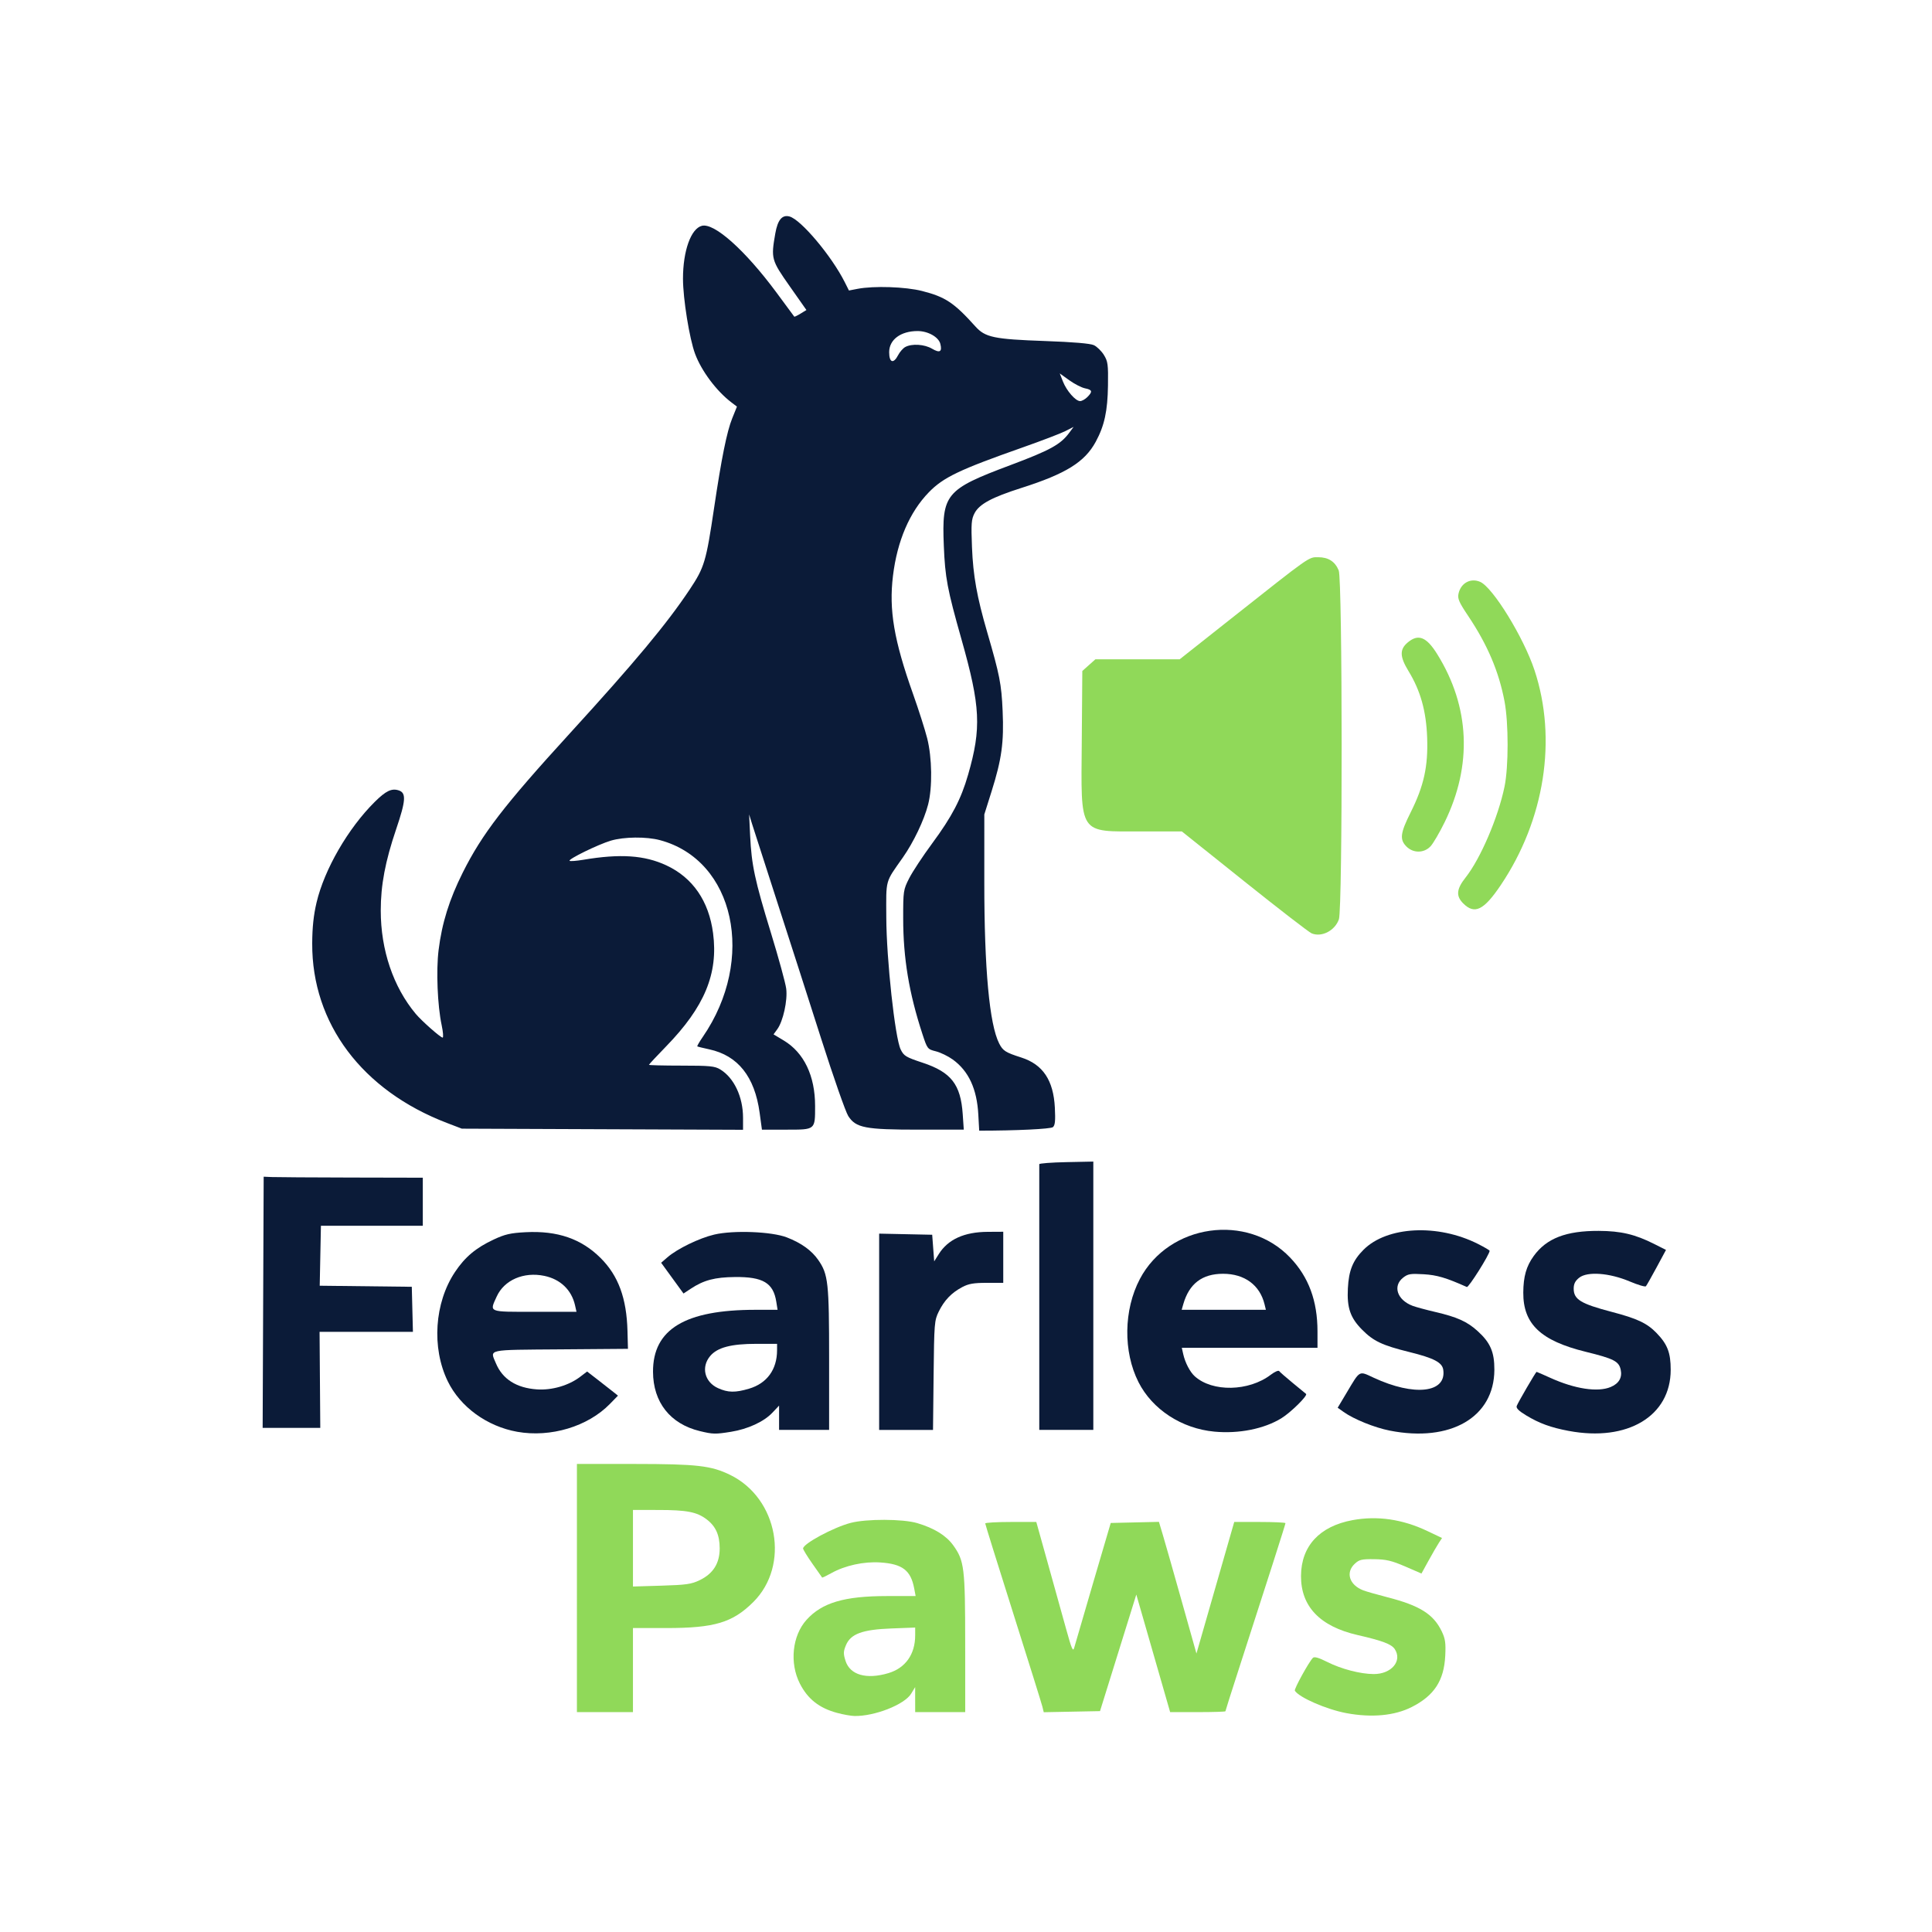
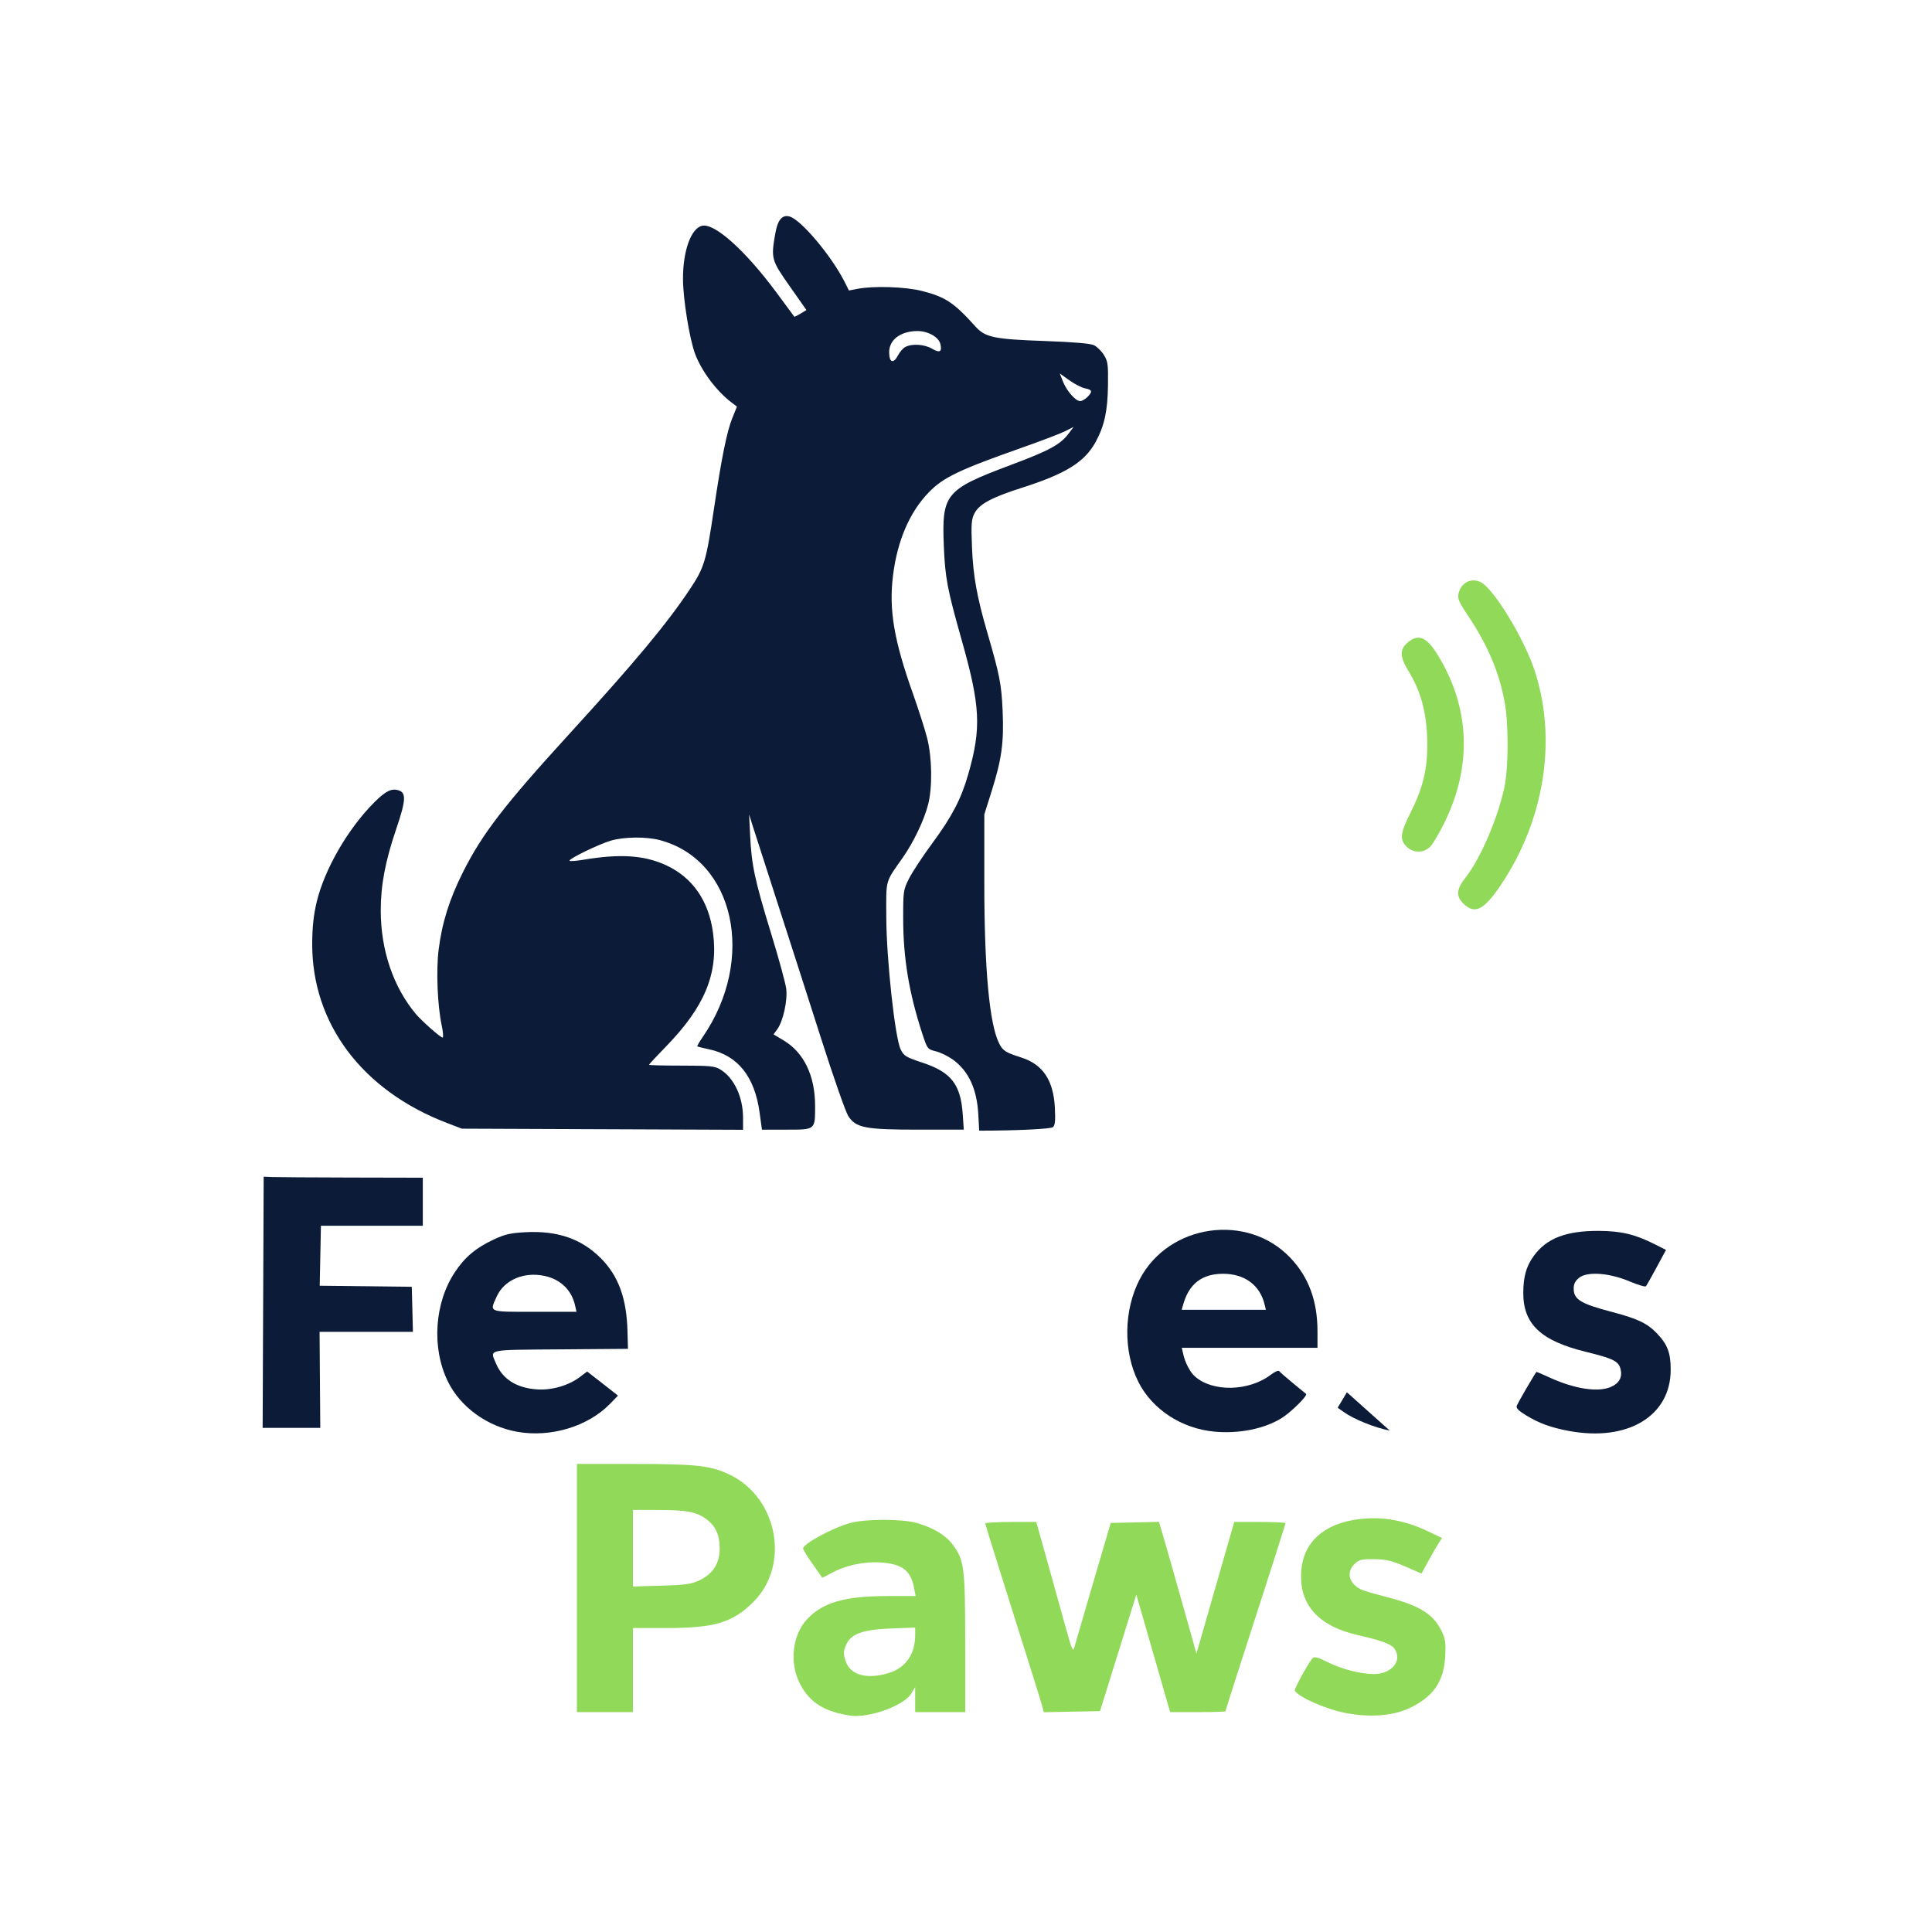
<svg xmlns="http://www.w3.org/2000/svg" xmlns:ns1="http://www.inkscape.org/namespaces/inkscape" xmlns:ns2="http://sodipodi.sourceforge.net/DTD/sodipodi-0.dtd" width="1075" height="1075" viewBox="0 0 284.427 284.427" version="1.1" id="svg12367" ns1:version="1.2.2 (b0a8486541, 2022-12-01)" ns2:docname="logo.svg" ns1:export-filename="icons/fp-180.png" ns1:export-xdpi="16.074419" ns1:export-ydpi="16.074419">
  <ns2:namedview id="namedview12369" pagecolor="#ffffff" bordercolor="#666666" borderopacity="1.0" ns1:showpageshadow="2" ns1:pageopacity="1" ns1:pagecheckerboard="false" ns1:deskcolor="#d1d1d1" ns1:document-units="mm" showgrid="false" ns1:zoom="0.37303778" ns1:cx="274.77109" ns1:cy="463.75999" ns1:window-width="1854" ns1:window-height="1008" ns1:window-x="0" ns1:window-y="0" ns1:window-maximized="1" ns1:current-layer="layer1" />
  <defs id="defs12364" />
  <g ns1:label="Layer 1" ns1:groupmode="layer" id="layer1" transform="translate(4.939,79.258)">
    <g id="g13116" transform="matrix(0.221,0,0,0.221,368.817,80.198)" style="stroke-width:1.197">
      <g id="g10431" style="fill:#90d959;fill-opacity:1;stroke-width:1.197">
        <path style="fill:#90d959;fill-opacity:1;stroke-width:1.197" d="m -754.285,-157.6 c -4.658,-4.658 -4.136,-8.952 2.758,-22.7 8.827,-17.605 11.707,-30.629 11.022,-49.855 -0.63,-17.694 -4.435,-31.253 -12.45,-44.373 -5.848,-9.573 -5.975,-14.407 -0.5,-19.014 7.036,-5.92 12.473,-3.77 19.653,7.772 21.797,35.035 23.515,74.048 4.931,111.999 -3.365,6.871 -7.567,14.057 -9.339,15.968 -4.332,4.674 -11.513,4.765 -16.075,0.202 z" id="path10426" />
        <path style="fill:#90d959;fill-opacity:1;stroke-width:1.197" d="m -716.483,-119.714 c -4.944,-4.944 -4.516,-9.568 1.6,-17.29 9.902,-12.503 21.683,-40 25.915,-60.488 2.736,-13.245 2.736,-42.4 6e-4,-56.821 -3.775,-19.9 -11.35,-37.7 -24.218,-56.908 -6.139,-9.164 -7.159,-11.524 -6.426,-14.862 1.553,-7.072 8.032,-10.597 14.409,-7.84 8.448,3.654 28.966,37.006 36.207,58.855 15.209,45.893 6.766,99.703 -22.461,143.144 -11.299,16.794 -17.444,19.792 -25.027,12.209 z" id="path10424" />
-         <path style="fill:#90d959;fill-opacity:1;stroke-width:1.197" d="m -817.422,-99.746 c -1.759,-0.719 -21.937,-16.294 -44.84,-34.611 l -41.642,-33.303 -26.493,-0.003 c -42.813,-0.004 -40.675,3.212 -40.185,-60.442 l 0.358,-46.444 4.354,-3.889 4.354,-3.889 h 28.074 28.074 l 34.238,-27.08 c 53.367,-42.209 51.539,-40.92 58.021,-40.92 6.791,0 11.199,2.832 13.691,8.798 2.527,6.048 2.637,225.218 0.117,232.41 -2.65,7.563 -11.436,12.107 -18.122,9.372 z" id="path10422" />
      </g>
      <path style="fill:#0b1b38;fill-opacity:1;stroke-width:1.197" d="m -1038.911,31.673 c -0.01,0 -0.274,-4.8 -0.588,-10.667 -0.92,-17.163 -6.431,-29.056 -17.017,-36.725 -3.066,-2.221 -8.126,-4.68 -11.246,-5.466 -5.602,-1.411 -5.713,-1.554 -9.009,-11.619 -8.908,-27.207 -12.768,-50.459 -12.78,-76.978 -0.01,-18.235 0.11,-19.019 3.987,-26.667 2.197,-4.334 9.085,-14.78 15.307,-23.213 13.189,-17.878 19.245,-29.454 23.948,-45.776 8.956,-31.082 8.252,-45.461 -4.42,-90.224 -9.45,-33.382 -10.893,-41.029 -11.758,-62.3 -1.403,-34.496 1.046,-37.466 44.261,-53.672 26.619,-9.983 33.508,-13.767 39.285,-21.582 l 2.907,-3.932 -5.501,2.806 c -3.026,1.544 -15.819,6.437 -28.43,10.875 -42.197,14.849 -52.828,19.931 -62.491,29.874 -12.814,13.185 -21.046,32.335 -23.888,55.569 -2.794,22.849 0.631,42.998 13.432,79.006 3.654,10.279 7.853,23.435 9.331,29.236 3.286,12.897 3.576,32.766 0.645,44.173 -2.685,10.45 -9.688,25.133 -16.855,35.341 -11.947,17.017 -11.113,13.993 -11.011,39.939 0.11,27.903 5.81,80.203 9.581,87.911 2.113,4.319 3.459,5.131 14.67,8.849 18.951,6.285 25.305,14.438 26.66,34.203 l 0.711,10.37 h -29.948 c -35.768,0 -41.908,-1.183 -47,-9.057 -1.758,-2.718 -9.894,-25.943 -18.079,-51.609 -8.185,-25.667 -21.399,-66.767 -29.364,-91.333 -7.965,-24.567 -15.409,-47.667 -16.542,-51.333 l -2.061,-6.667 0.671,14.158 c 0.926,19.529 3.108,29.725 13.866,64.799 5.125,16.707 9.701,33.417 10.17,37.133 0.988,7.825 -2.064,21.678 -5.95,27.014 l -2.489,3.416 6.785,4.074 c 13.502,8.106 20.894,23.544 20.894,43.635 0,16.021 0.301,15.772 -19.085,15.772 h -16.324 l -1.536,-11.265 c -3.279,-24.045 -14.46,-38.117 -33.559,-42.237 -4.123,-0.889 -7.704,-1.773 -7.958,-1.964 -0.254,-0.191 1.379,-3.023 3.63,-6.294 35.621,-51.773 21.271,-117.776 -28.502,-131.092 -9.056,-2.423 -23.981,-2.271 -32.748,0.333 -8.384,2.49 -28.542,12.34 -27.463,13.419 0.403,0.403 4.515,0.095 9.138,-0.684 24.564,-4.138 40.785,-3.048 55.312,3.718 17.602,8.198 28.326,23.767 31.133,45.199 3.526,26.922 -5.677,49.096 -31.308,75.428 -6.269,6.441 -11.398,11.949 -11.398,12.241 0,0.292 9.75,0.533 21.667,0.536 18.979,0.004 22.185,0.321 25.846,2.553 9.169,5.591 15.154,18.308 15.154,32.198 v 7.996 l -93.667,-0.376 -93.667,-0.376 -10,-3.833 c -56.412,-21.624 -89.891,-66.244 -89.661,-119.5 0.046,-10.784 0.907,-18.893 2.9,-27.333 5.226,-22.129 21.016,-49.423 38.777,-67.03 7.37,-7.306 11.201,-9.155 15.885,-7.668 5.185,1.646 4.862,6.701 -1.654,25.909 -7.258,21.395 -10.247,37.198 -10.247,54.18 0,26.283 8.337,50.892 23.305,68.797 3.958,4.734 16.504,15.813 17.907,15.813 0.618,0 0.327,-3.75 -0.647,-8.333 -2.776,-13.067 -3.723,-36.238 -2.041,-49.905 2.217,-18.012 7.128,-33.758 16.144,-51.762 12.854,-25.668 27.564,-44.786 71.302,-92.667 43.456,-47.572 64.665,-73.038 79.905,-95.942 9.715,-14.6 10.864,-18.445 16.157,-54.058 4.95,-33.305 8.528,-51.017 12.086,-59.83 l 3.161,-7.83 -3.639,-2.769 c -9.998,-7.607 -19.945,-20.889 -24.24,-32.368 -3.751,-10.026 -8.066,-36.812 -8.066,-50.072 0,-18.561 5.308,-33.404 12.601,-35.235 8.246,-2.07 28.657,16.147 49.414,44.103 6.534,8.8 11.986,16.182 12.116,16.405 0.13,0.223 2.004,-0.677 4.166,-2 l 3.931,-2.405 -11.114,-15.814 c -12.286,-17.482 -12.544,-18.421 -9.639,-35.1 1.589,-9.122 4.541,-12.689 9.442,-11.407 7.615,1.991 28.099,26.334 36.874,43.82 l 2.759,5.498 5.725,-1.107 c 10.861,-2.1 31.973,-1.392 43.064,1.445 15.469,3.956 21.23,7.792 35.433,23.592 6.57,7.309 12.32,8.51 46.562,9.728 18.638,0.663 29.961,1.623 32.366,2.745 2.035,0.949 5.035,3.872 6.667,6.496 2.669,4.292 2.945,6.339 2.743,20.386 -0.244,17.012 -2.366,26.778 -8.134,37.436 -7.341,13.564 -19.882,21.353 -49.642,30.831 -19.621,6.249 -27.951,10.744 -31.1,16.784 -2.126,4.077 -2.343,6.941 -1.717,22.667 0.757,18.995 3.283,33.091 10.16,56.701 8.294,28.471 9.46,34.416 10.251,52.268 0.933,21.052 -0.598,32.208 -7.367,53.698 l -4.83,15.333 -0.011,45.333 c -0.014,57.398 3.414,94.526 9.902,107.243 2.505,4.91 4.209,5.994 14.713,9.354 14.414,4.612 21.452,15.129 22.386,33.449 0.444,8.709 0.139,11.745 -1.299,12.938 -1.496,1.242 -24.638,2.349 -49.107,2.349 z m 72.02,-488.667 c 3.667,-3.667 3.357,-4.862 -1.51,-5.835 -2.297,-0.459 -7.03,-2.885 -10.516,-5.39 l -6.339,-4.554 2.103,5.353 c 2.469,6.285 8.43,13.093 11.464,13.093 1.172,0 3.332,-1.2 4.798,-2.667 z m -126.02,-27.96 c 1.126,-2.178 3.273,-4.616 4.771,-5.418 4.435,-2.373 12.771,-1.834 17.836,1.155 5.152,3.04 6.829,2.057 5.503,-3.227 -1.143,-4.556 -8.197,-8.538 -15.133,-8.545 -11.236,-0.009 -18.957,5.721 -18.957,14.069 0,7.052 2.863,7.992 5.98,1.965 z" id="path10420" />
      <g id="g10441" style="fill:#0b1b38;fill-opacity:1;stroke-width:1.197">
        <path style="fill:#0b1b38;fill-opacity:1;stroke-width:1.197" d="m -1515.901,146.006 0.343,-83.667 5.333,0.229 c 2.933,0.126 26.783,0.276 53,0.333 l 47.667,0.104 v 16 16 h -33.933 -33.933 l -0.4,19.978 -0.4,19.978 30.667,0.355 30.667,0.355 0.377,15 0.377,15 h -31.091 -31.091 l 0.233,32 0.233,32 h -19.195 -19.195 z" id="path10418" />
-         <path style="fill:#0b1b38;fill-opacity:1;stroke-width:1.197" d="m -998.891,143.006 c 0,-48.4 -0.001,-88.45 -0.004,-89 -0.003,-0.55 8.098,-1.167 18,-1.371 l 18.004,-0.371 v 89.371 89.371 h -18 -18 z" id="path10416" />
-         <path style="fill:#0b1b38;fill-opacity:1;stroke-width:1.197" d="m -1105.558,165.634 v -65.372 l 17.667,0.372 17.667,0.372 0.667,8.862 0.667,8.862 3.073,-4.885 c 6.155,-9.786 16.971,-14.691 32.594,-14.779 l 10.333,-0.059 v 17.02 17.02 l -11,-0.005 c -8.689,-0.004 -12.124,0.593 -16.351,2.846 -7.165,3.819 -11.899,8.751 -15.589,16.242 -2.929,5.946 -3.077,7.763 -3.454,42.545 l -0.394,36.333 h -17.94 -17.94 z" id="path10414" />
        <path style="fill:#0b1b38;fill-opacity:1;stroke-width:1.197" d="m -646.225,231.676 c -11.922,-2.243 -19.56,-5.031 -28.361,-10.352 -4.916,-2.972 -6.796,-4.86 -6.255,-6.284 0.938,-2.469 12.725,-22.701 13.226,-22.701 0.196,0 4.343,1.808 9.217,4.018 16.241,7.364 31.517,9.685 40.11,6.095 5.54,-2.315 7.858,-6.315 6.704,-11.57 -1.23,-5.598 -4.561,-7.297 -23.382,-11.928 -29.891,-7.354 -41.627,-18.497 -41.506,-39.41 0.062,-10.738 2.008,-17.552 6.966,-24.398 8.524,-11.767 21.548,-16.795 43.282,-16.71 14.77,0.058 24.237,2.294 37.007,8.74 l 7.813,3.944 -6.255,11.609 c -3.44,6.385 -6.649,12.053 -7.131,12.597 -0.482,0.543 -5.351,-0.905 -10.821,-3.217 -13.486,-5.702 -28.175,-6.786 -33.612,-2.48 -2.662,2.108 -3.667,4.1 -3.667,7.267 0,7.23 4.672,10.081 25.466,15.536 16.888,4.431 23.366,7.484 29.685,13.99 7.296,7.513 9.473,13.166 9.466,24.584 -0.018,30.84 -28.761,48.043 -67.951,40.67 z" id="path10412" />
-         <path style="fill:#0b1b38;fill-opacity:1;stroke-width:1.197" d="m -765.388,231.485 c -10.149,-1.996 -23.956,-7.58 -30.806,-12.457 l -3.914,-2.787 6.14,-10.284 c 8.902,-14.91 7.872,-14.349 17.834,-9.712 27.054,12.593 48.634,10.125 46.353,-5.303 -0.721,-4.877 -6.227,-7.761 -22.505,-11.786 -18.165,-4.492 -24.003,-7.251 -31.59,-14.927 -7.827,-7.919 -10.1,-14.528 -9.447,-27.463 0.605,-11.981 3.298,-18.627 10.443,-25.772 15.671,-15.671 49.459,-17.38 76.252,-3.855 4.255,2.148 7.736,4.201 7.736,4.563 0,2.412 -14.005,24.646 -15.19,24.115 -13.824,-6.188 -19.87,-7.972 -28.81,-8.501 -8.781,-0.519 -10.447,-0.237 -13.667,2.312 -7.027,5.564 -3.9,14.837 6.306,18.705 2.185,0.828 9.043,2.688 15.241,4.133 14.474,3.375 21.107,6.362 28.046,12.631 8.56,7.733 11.282,14.012 11.233,25.908 -0.131,31.564 -29.173,48.442 -69.656,40.479 z" id="path10410" />
+         <path style="fill:#0b1b38;fill-opacity:1;stroke-width:1.197" d="m -765.388,231.485 c -10.149,-1.996 -23.956,-7.58 -30.806,-12.457 l -3.914,-2.787 6.14,-10.284 z" id="path10410" />
        <path style="fill:#0b1b38;fill-opacity:1;stroke-width:1.197" d="m -882.225,232.163 c -21.801,-2.026 -41.347,-14.766 -50.566,-32.957 -10.293,-20.313 -9.922,-48.19 0.917,-68.742 19.366,-36.722 71.574,-44.142 100.107,-14.229 12.331,12.928 18.208,28.806 18.208,49.19 v 10.915 h -45.193 -45.193 l 0.981,4.333 c 1.27,5.607 4.478,11.748 7.625,14.597 11.769,10.651 36.015,10.167 50.669,-1.01 2.603,-1.985 5.117,-3.079 5.588,-2.432 0.47,0.648 4.455,4.136 8.855,7.75 4.4,3.615 8.473,6.967 9.05,7.45 1.287,1.076 -10.209,12.41 -16.483,16.252 -11.529,7.06 -28.273,10.397 -44.567,8.882 z m 33.399,-84.824 c -3.109,-12.813 -13.324,-20.333 -27.618,-20.333 -13.969,0 -22.604,6.595 -26.521,20.255 l -1.074,3.745 h 28.051 28.051 z" id="path10408" />
-         <path style="fill:#0b1b38;fill-opacity:1;stroke-width:1.197" d="m -1225.047,231.791 c -19.72,-4.786 -31.09,-19.212 -31.149,-39.523 -0.082,-28.319 21.322,-41.262 68.238,-41.262 h 14.741 l -0.868,-5.427 c -1.999,-12.502 -8.847,-16.592 -27.473,-16.409 -13.488,0.133 -20.825,2.071 -29.495,7.794 l -4.829,3.187 -7.449,-10.239 -7.449,-10.239 4.174,-3.622 c 6.579,-5.709 21.172,-12.8 31.199,-15.159 12.798,-3.011 38.278,-2.021 48.352,1.878 9.616,3.723 16.523,8.687 20.927,15.042 6.646,9.591 7.237,14.987 7.237,66.151 v 47.043 h -16.667 -16.667 v -8.095 -8.095 l -4.479,4.75 c -5.628,5.967 -16.3,10.89 -27.52,12.693 -10.473,1.684 -12.103,1.647 -20.822,-0.469 z m 32.843,-28.247 c 11.892,-3.531 18.616,-12.745 18.638,-25.537 l 0.01,-4.333 h -13.758 c -16.86,0 -26.001,2.411 -30.808,8.124 -6.177,7.34 -3.748,17.314 5.206,21.382 6.638,3.016 11.498,3.101 20.715,0.364 z" id="path10406" />
        <path style="fill:#0b1b38;fill-opacity:1;stroke-width:1.197" d="m -1346.649,232.264 c -20.128,-3.581 -37.975,-16.56 -46.284,-33.659 -10.857,-22.342 -8.869,-52.281 4.833,-72.801 6.671,-9.989 13.909,-16.06 25.763,-21.607 7.506,-3.512 11.17,-4.354 21.258,-4.881 21.246,-1.111 37.167,4.383 50.059,17.276 11.722,11.722 17.232,26.699 17.81,48.415 l 0.32,12 -45,0.351 c -49.908,0.389 -46.946,-0.255 -42.936,9.34 4.38,10.482 13.634,16.359 27.27,17.318 9.978,0.702 21.218,-2.571 28.867,-8.405 l 4.588,-3.499 7.468,5.781 c 4.108,3.18 8.73,6.799 10.273,8.043 l 2.804,2.262 -5.333,5.475 c -14.705,15.096 -39.482,22.554 -61.758,18.591 z m 38.493,-84.289 c -2.305,-10.221 -9.759,-17.357 -20.449,-19.576 -13.781,-2.861 -26.73,2.764 -31.735,13.786 -4.835,10.647 -6.062,10.155 25.309,10.155 h 27.86 z" id="path10404" />
      </g>
      <g id="g10447" style="fill:#90d959;fill-opacity:1;stroke-width:1.197">
        <path style="fill:#90d959;fill-opacity:1;stroke-width:1.197" d="m -996.818,415.375 c -0.495,-2.036 -9.264,-30.109 -19.487,-62.385 -10.223,-32.275 -18.587,-59.125 -18.587,-59.667 0,-0.541 7.655,-0.984 17.011,-0.984 h 17.011 l 7.723,27.667 c 4.248,15.217 9.718,34.867 12.156,43.667 3.785,13.663 4.579,15.45 5.436,12.231 0.552,-2.073 6.237,-21.573 12.634,-43.333 l 11.631,-39.565 16.057,-0.373 16.057,-0.373 2.7,9.04 c 1.485,4.972 7.106,24.71 12.491,43.864 l 9.791,34.824 12.585,-43.824 12.585,-43.824 h 17.066 c 9.386,0 17.066,0.358 17.066,0.796 0,0.747 -11.804,37.651 -31.442,98.299 -4.707,14.536 -8.558,26.686 -8.558,27 0,0.314 -8.286,0.571 -18.412,0.571 h -18.412 l -11.268,-39.16 -11.268,-39.16 -12.091,38.827 -12.091,38.827 -18.742,0.369 -18.742,0.369 z" id="path10402" />
        <path style="fill:#90d959;fill-opacity:1;stroke-width:1.197" d="m -1306.891,336.34 v -82.667 l 38.333,0.023 c 41.666,0.025 51.111,1.109 63.805,7.319 31.852,15.584 39.926,60.25 15.312,84.707 -13.744,13.656 -25.862,17.284 -57.73,17.284 h -22.387 v 28 28 h -18.667 -18.667 z m 81.793,-5.233 c 8.98,-4.347 13.32,-11.249 13.312,-21.168 -0.01,-8.936 -2.65,-14.781 -8.77,-19.399 -6.466,-4.88 -13.206,-6.184 -32.001,-6.192 l -17,-0.01 v 25.501 25.501 l 19.038,-0.573 c 16.463,-0.495 19.901,-0.991 25.421,-3.663 z" id="path10400" />
        <path style="fill:#90d959;fill-opacity:1;stroke-width:1.197" d="m -794.225,419.702 c -13.265,-2.459 -31.659,-10.461 -34.421,-14.975 -0.636,-1.04 9.35,-19.184 12.039,-21.873 0.959,-0.959 3.897,-0.118 9.537,2.729 9.361,4.725 22.092,8.042 30.981,8.07 11.788,0.038 19.178,-8.723 14.011,-16.609 -2.167,-3.308 -8.141,-5.569 -24.814,-9.394 -25.058,-5.749 -37.773,-19.069 -37.646,-39.436 0.124,-19.818 12.344,-33.033 34.296,-37.092 16.534,-3.056 33.273,-0.631 49.794,7.215 l 9.855,4.68 -2.146,3.276 c -1.18,1.802 -4.263,7.127 -6.85,11.833 l -4.704,8.557 -10.887,-4.707 c -8.928,-3.86 -12.621,-4.731 -20.523,-4.839 -8.463,-0.116 -10.056,0.262 -13.079,3.101 -6.182,5.804 -3.559,14.041 5.61,17.616 1.987,0.775 9.209,2.843 16.048,4.596 21.647,5.548 30.751,11.233 36.281,22.656 2.397,4.952 2.81,7.757 2.394,16.275 -0.812,16.628 -7.346,26.641 -22.343,34.241 -11.392,5.773 -26.596,7.201 -43.433,4.08 z" id="path10398" />
        <path style="fill:#90d959;fill-opacity:1;stroke-width:1.197" d="m -1133.54,419.532 c -11.914,-3.201 -19.575,-9.225 -24.829,-19.52 -6.993,-13.706 -5.085,-31.948 4.446,-42.497 10.316,-11.419 25.109,-15.792 53.513,-15.822 l 19.148,-0.02 -0.929,-4.954 c -2.286,-12.187 -7.851,-16.451 -22.727,-17.417 -10.861,-0.705 -23.402,2.039 -32.462,7.102 -3.255,1.819 -6.026,3.148 -6.16,2.954 -0.133,-0.194 -3.042,-4.329 -6.464,-9.189 -3.422,-4.86 -6.222,-9.43 -6.222,-10.156 0,-3.177 20.129,-14.024 31.644,-17.052 10.521,-2.767 34.788,-2.695 44.356,0.131 11.321,3.344 19.337,8.287 24.021,14.809 7.382,10.279 7.945,14.909 7.963,65.438 l 0.016,45.667 h -16.667 -16.667 l -0.01,-8.333 v -8.333 l -2.694,4.418 c -4.433,7.27 -24.425,15.11 -37.812,14.827 -2.283,-0.048 -7.443,-0.972 -11.467,-2.054 z m 34.11,-26.489 c 11.376,-3.378 17.872,-12.535 17.872,-25.192 v -5.173 l -15.667,0.587 c -19.505,0.731 -27.29,3.586 -30.458,11.168 -1.735,4.152 -1.777,5.684 -0.288,10.388 2.986,9.434 13.885,12.574 28.541,8.221 z" id="path9958" />
      </g>
    </g>
-     <circle style="fill:none;stroke:#000000;stroke-width:1;stroke-opacity:1" id="path13864" cx="630.794" cy="62.955" r="141.714" />
  </g>
</svg>